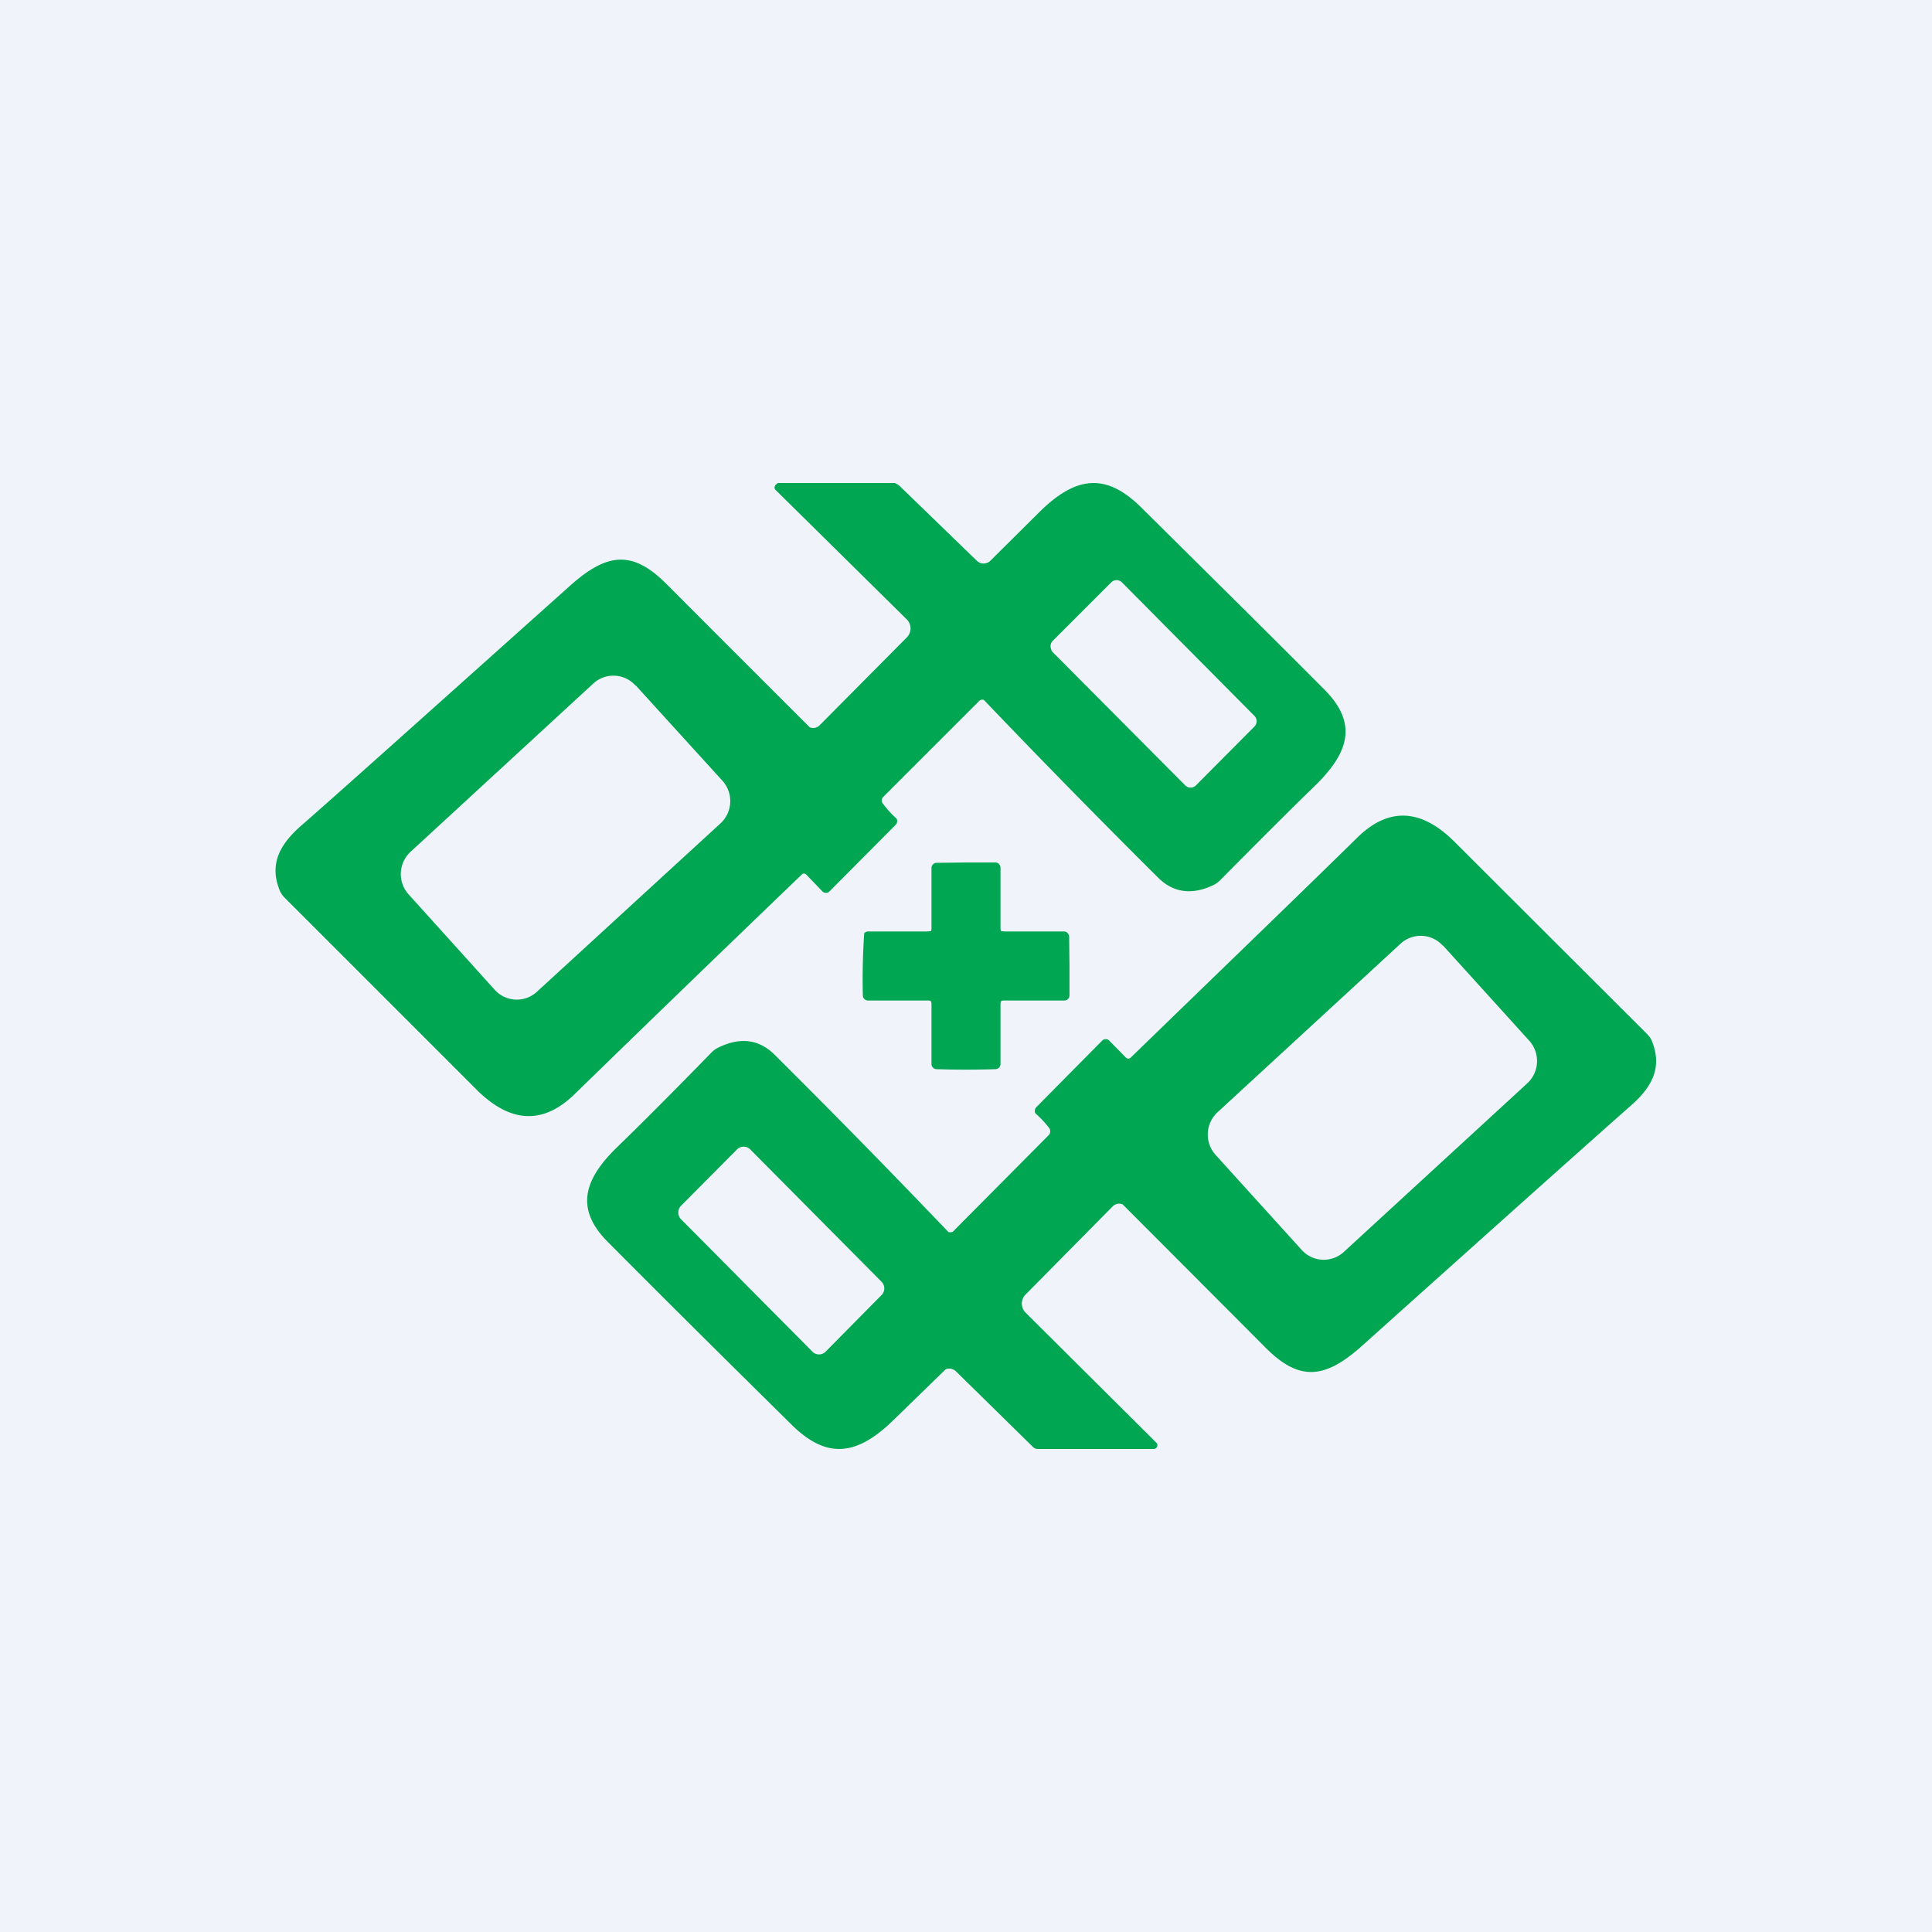
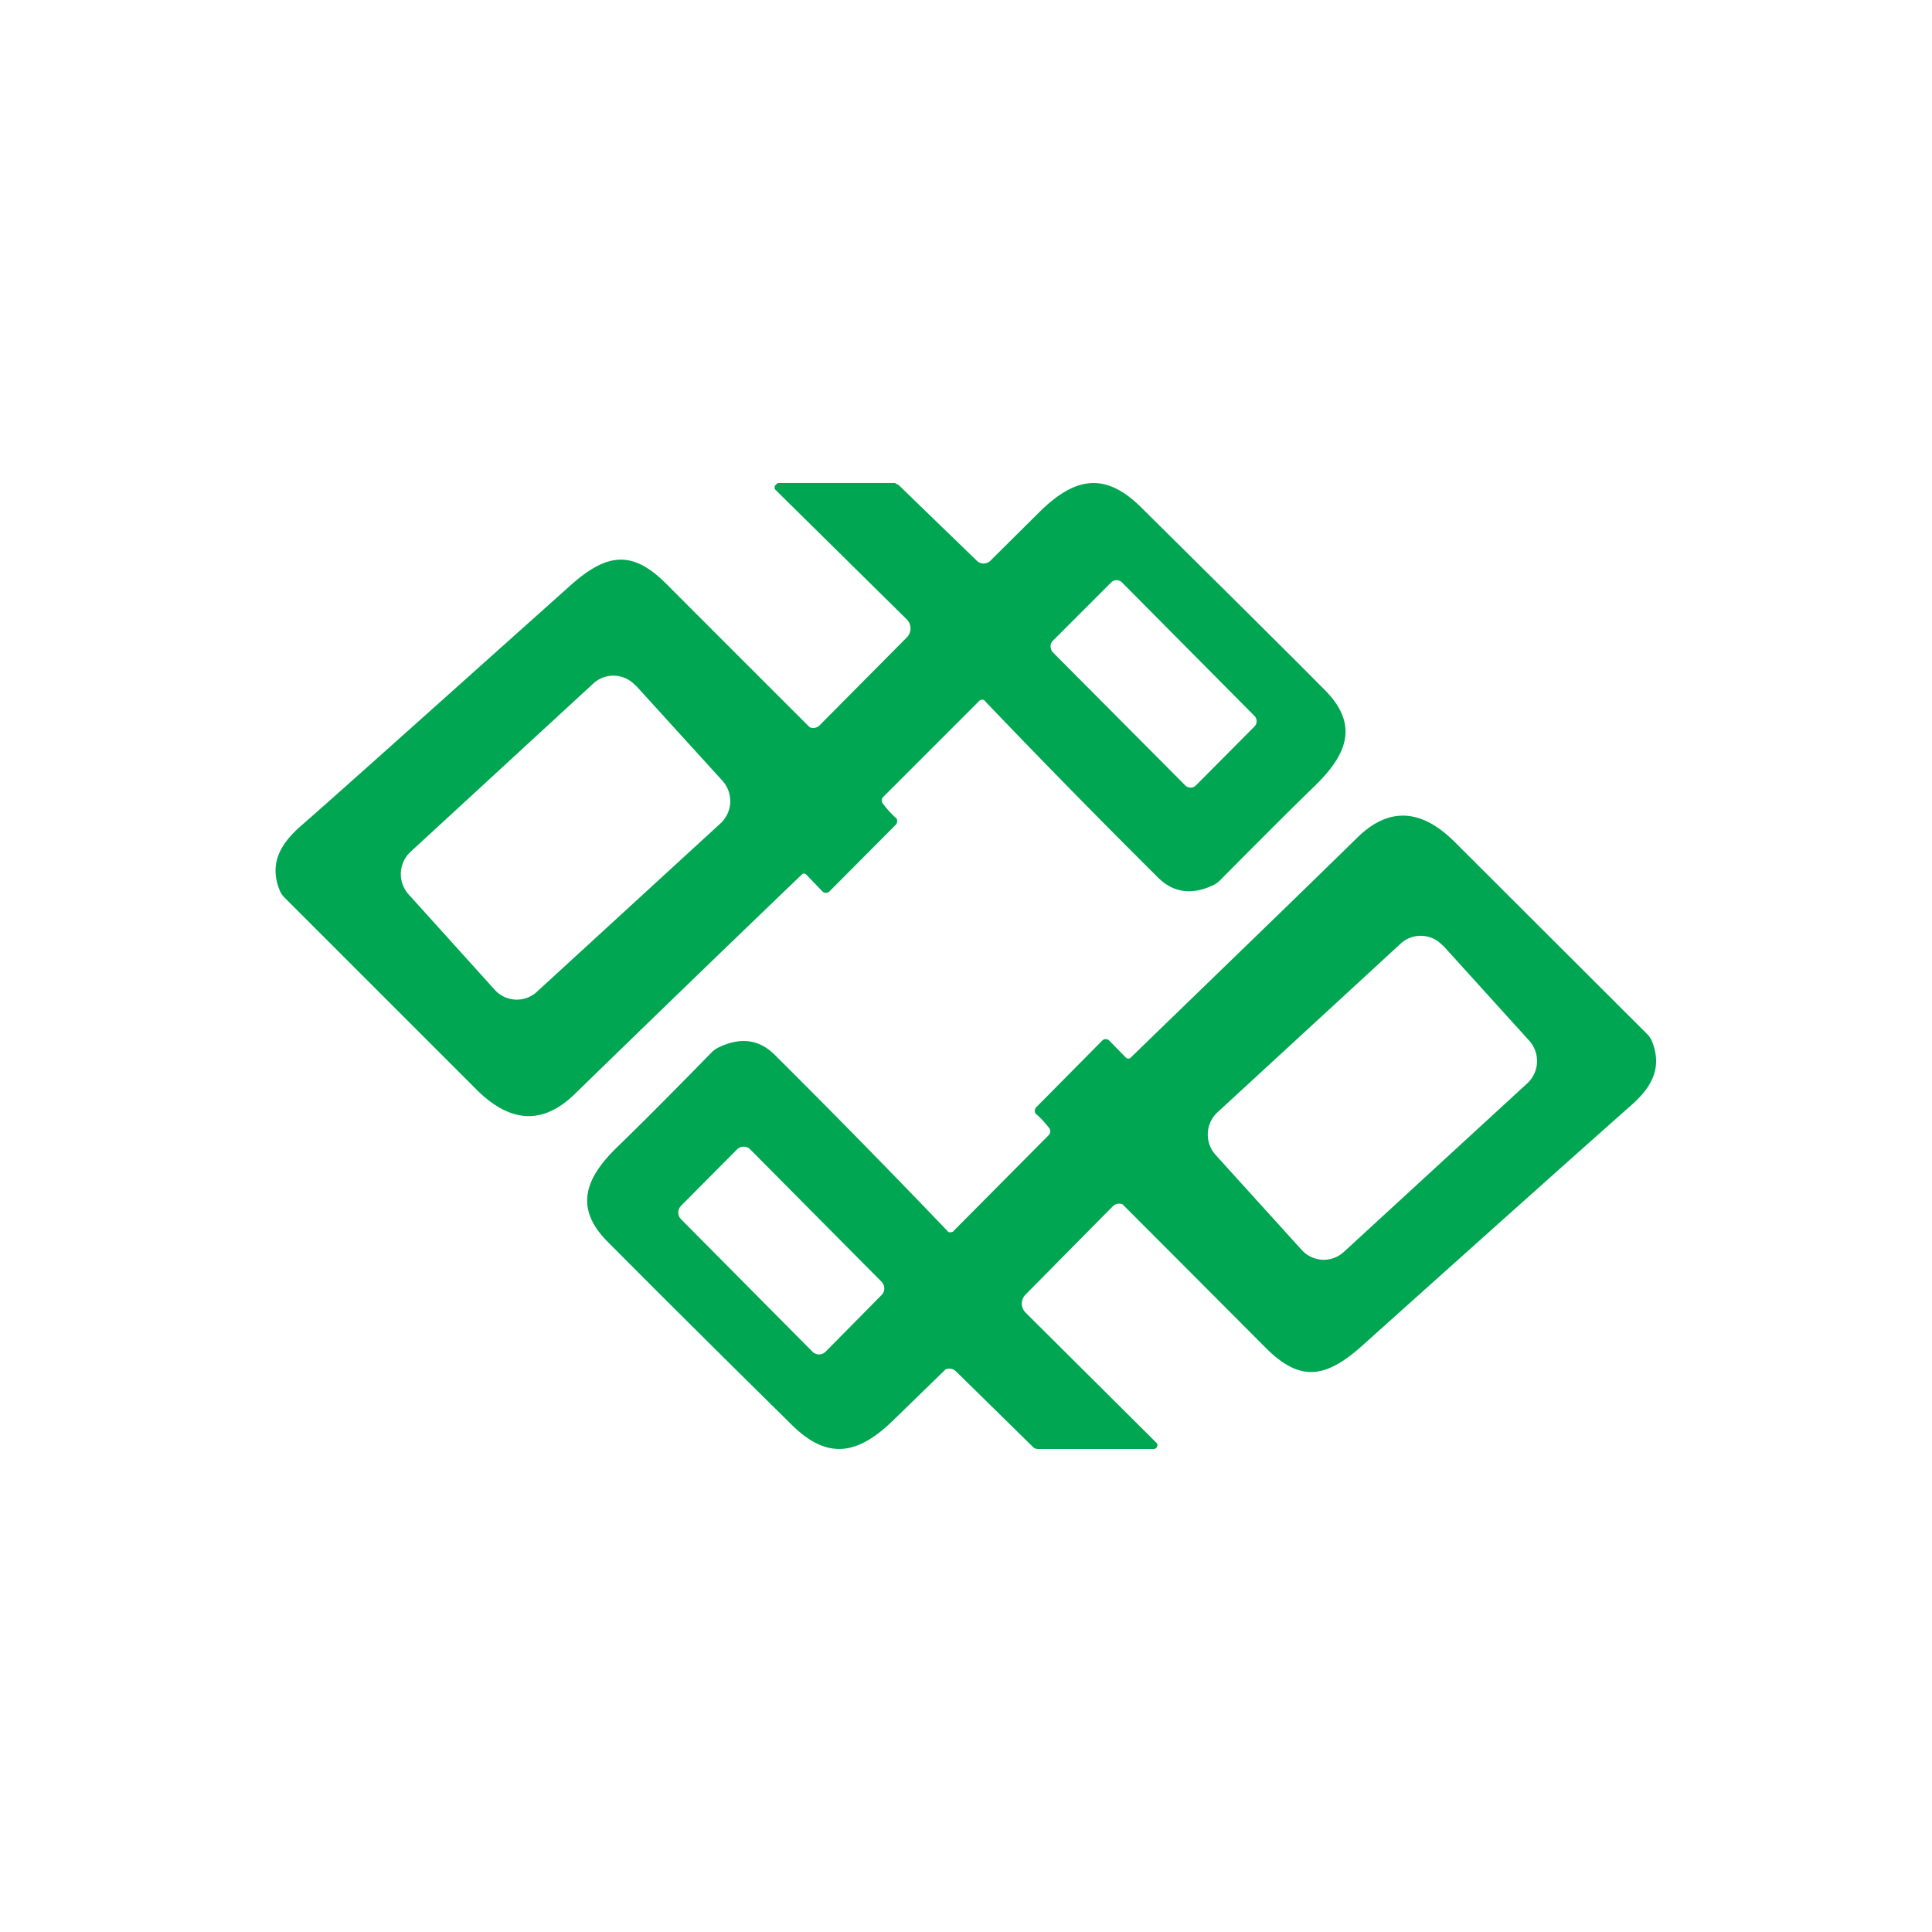
<svg xmlns="http://www.w3.org/2000/svg" width="56" height="56" viewBox="0 0 56 56">
-   <path fill="#F0F3FA" d="M0 0h56v56H0z" />
  <path d="M22.57 14h3.36c.03 0 .05.03.08.04a.2.2 0 0 1 .06.04l2.24 2.17a.28.28 0 0 0 .4 0l1.41-1.4c1.04-1.03 1.91-1.17 2.94-.16 2.2 2.18 3.98 3.94 5.33 5.3 1.03 1.03.64 1.9-.3 2.81-.62.6-1.52 1.5-2.71 2.7a.7.7 0 0 1-.2.15c-.62.3-1.16.23-1.6-.2a282.75 282.75 0 0 1-5.06-5.16.13.13 0 0 0-.14.03L25.6 23.1a.14.14 0 0 0-.04.09c0 .03 0 .07.03.1a2.8 2.8 0 0 0 .4.44.16.16 0 0 1-.03.18l-1.92 1.93a.13.13 0 0 1-.1.04.14.14 0 0 1-.1-.04l-.47-.49a.1.1 0 0 0-.11-.02 1293.78 1293.78 0 0 0-6.6 6.38c-.91.89-1.85.85-2.82-.1l-5.59-5.59a.66.66 0 0 1-.15-.23c-.29-.74 0-1.3.61-1.84.92-.8 3.52-3.13 7.8-6.96 1.09-.98 1.83-1.05 2.82-.05a3057.1 3057.1 0 0 0 4.14 4.14.26.26 0 0 0 .28-.05l2.54-2.56a.37.37 0 0 0 0-.51l-3.8-3.75a.1.1 0 0 1-.03-.12.1.1 0 0 1 .04-.05c.01-.01.04-.04.06-.04Zm9.95 2.88a.22.22 0 0 0-.31 0l-1.7 1.7a.22.22 0 0 0-.04.24c0 .03.02.05.04.08l3.85 3.87a.22.22 0 0 0 .3 0l1.7-1.71a.22.22 0 0 0 0-.31l-3.84-3.87Zm-14.1 2.99a.86.86 0 0 0-1.22-.06l-5.3 4.88a.88.88 0 0 0-.06 1.23l2.5 2.77a.86.86 0 0 0 1.23.05l5.31-4.87a.88.88 0 0 0 .06-1.24l-2.51-2.76Z" fill="#00A651" />
  <path d="M33.52 41.82a.1.1 0 0 1 .02.11.11.11 0 0 1-.1.07h-3.36a.2.2 0 0 1-.14-.06l-2.23-2.19a.28.28 0 0 0-.3-.06 2089.52 2089.52 0 0 1-1.5 1.46c-1.05 1.03-1.92 1.17-2.95.16-2.2-2.17-3.98-3.94-5.33-5.3-1.03-1.02-.64-1.9.3-2.8.62-.6 1.52-1.5 2.7-2.71a.7.7 0 0 1 .2-.14c.62-.3 1.16-.24 1.61.2a281.79 281.79 0 0 1 5.05 5.15.14.14 0 0 0 .1 0c.02 0 .04-.01.05-.03l2.76-2.78a.14.14 0 0 0 .04-.09c0-.03 0-.07-.02-.1a2.8 2.8 0 0 0-.41-.44.16.16 0 0 1 .03-.18l1.91-1.93a.13.13 0 0 1 .1-.04.14.14 0 0 1 .1.04l.48.49a.1.1 0 0 0 .15 0c2.71-2.63 4.9-4.74 6.55-6.36.91-.9 1.85-.86 2.82.1l5.59 5.58c.06.06.12.14.15.23.29.74 0 1.3-.6 1.83-.93.82-3.53 3.14-7.8 6.97-1.09.98-1.83 1.05-2.82.05a4357.52 4357.52 0 0 0-4.13-4.14.26.26 0 0 0-.29.06l-2.53 2.56a.37.37 0 0 0 0 .51l3.8 3.78Zm8.3-14.41a.86.86 0 0 0-1.22-.06l-5.31 4.89a.88.88 0 0 0-.06 1.23l2.5 2.76a.86.86 0 0 0 1.23.05l5.31-4.88a.88.88 0 0 0 .06-1.23l-2.5-2.76ZM25.55 37.54a.27.27 0 0 0 .06-.3.27.27 0 0 0-.06-.09l-3.8-3.83a.27.27 0 0 0-.39 0l-1.62 1.63a.28.28 0 0 0 0 .39l3.8 3.83a.27.27 0 0 0 .4 0l1.61-1.63Z" fill="#00A651" />
-   <path d="M28 25h.86a.15.15 0 0 1 .14.15v1.7c0 .07 0 .12.02.14l.13.01h1.7c.04 0 .07.02.1.05.02.03.04.06.04.1L31 28v.86a.15.15 0 0 1-.15.14h-1.7c-.07 0-.11 0-.13.02-.02.02-.02.07-.02.14v1.69a.15.15 0 0 1-.14.14 25.63 25.63 0 0 1-1.72 0 .15.15 0 0 1-.14-.14v-1.7c0-.06 0-.1-.02-.13-.02-.02-.06-.02-.13-.02h-1.7a.15.15 0 0 1-.14-.14 19.5 19.5 0 0 1 .04-1.81c.03-.03.07-.05.1-.05h1.7l.13-.01c.02-.02.02-.07.02-.13v-1.7a.15.15 0 0 1 .14-.15L28 25Z" fill="#00A651" />
</svg>